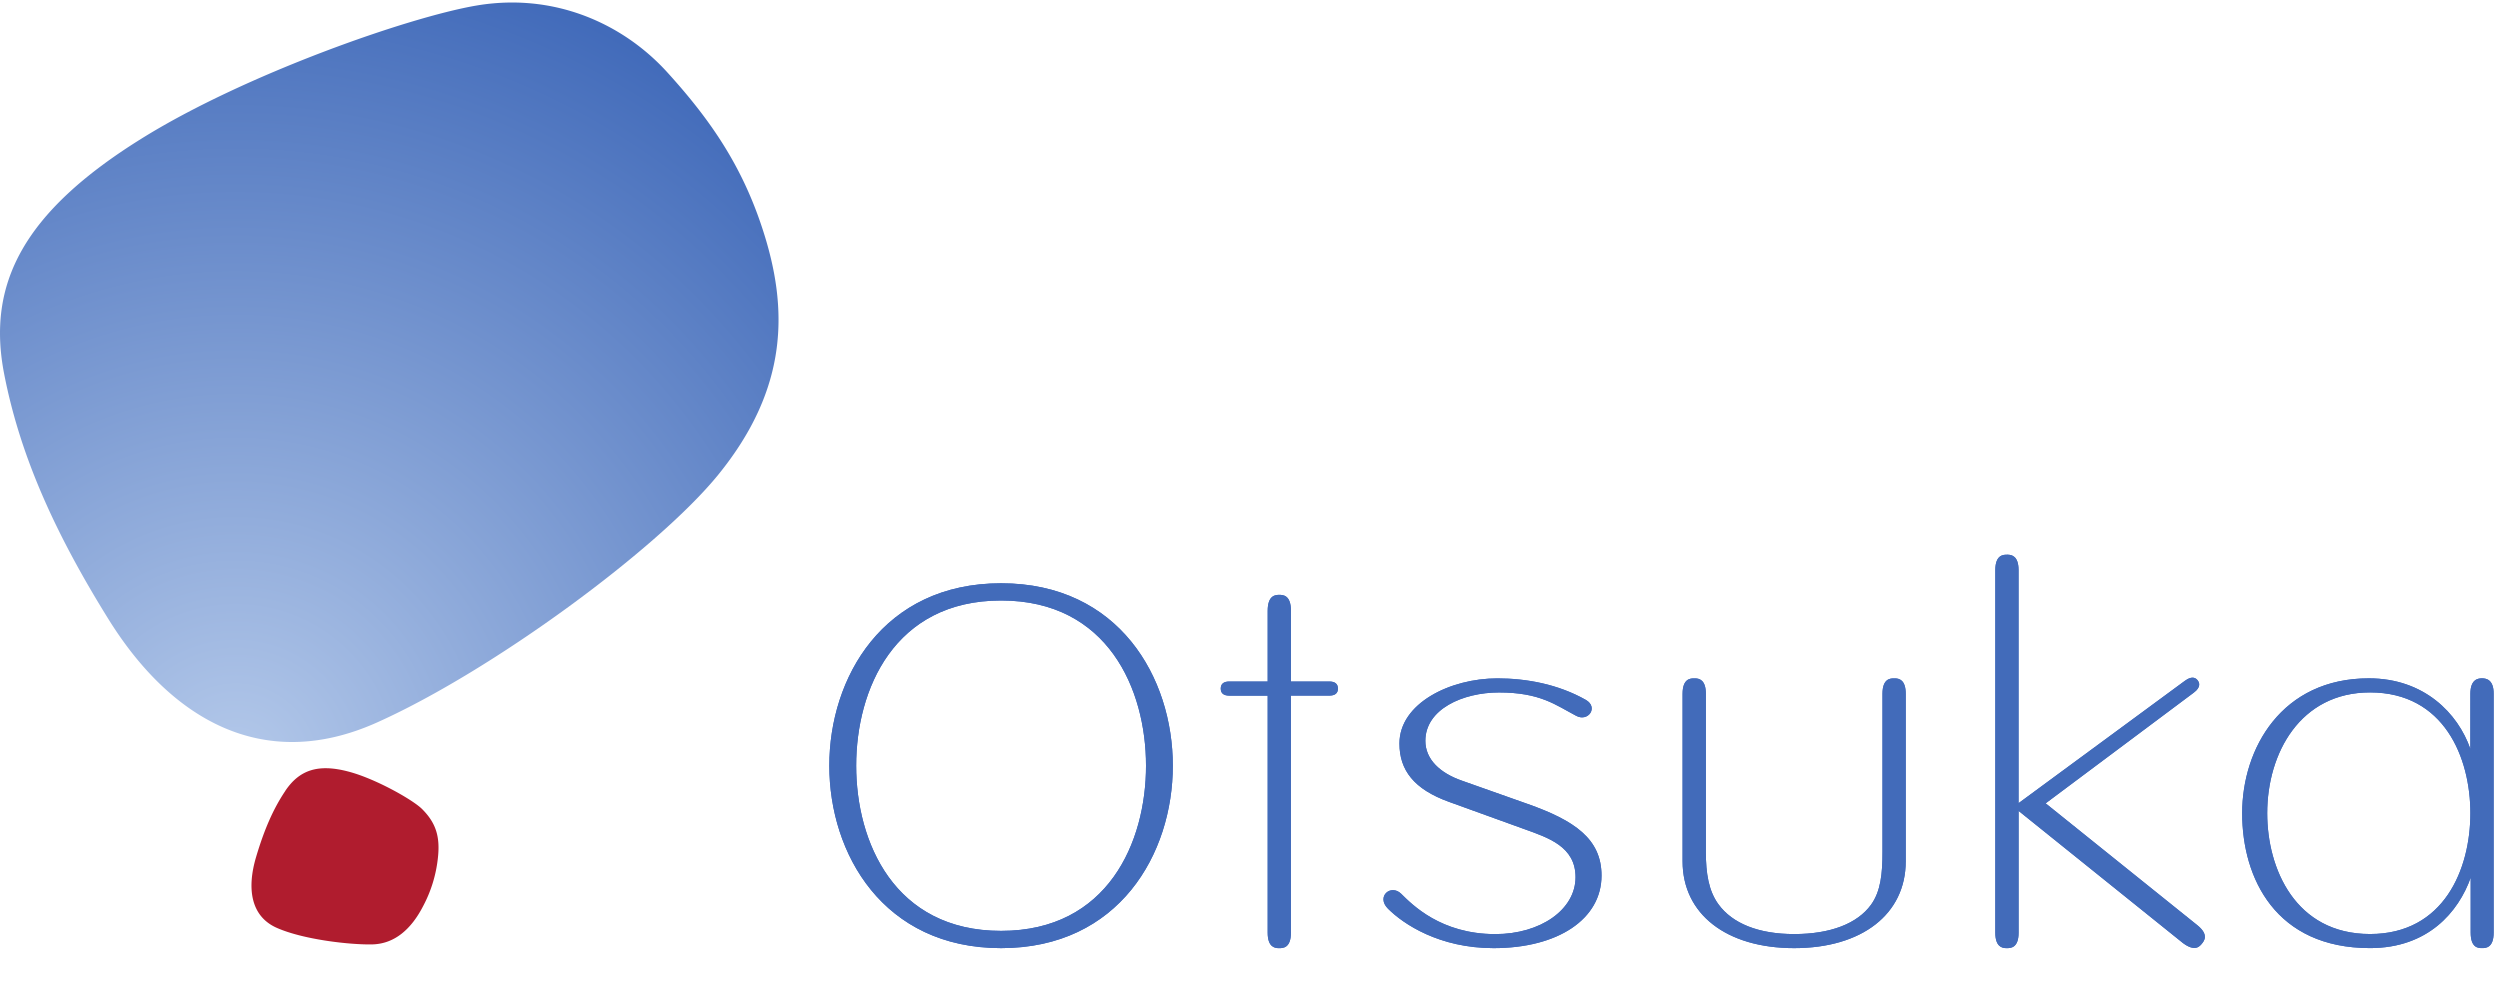
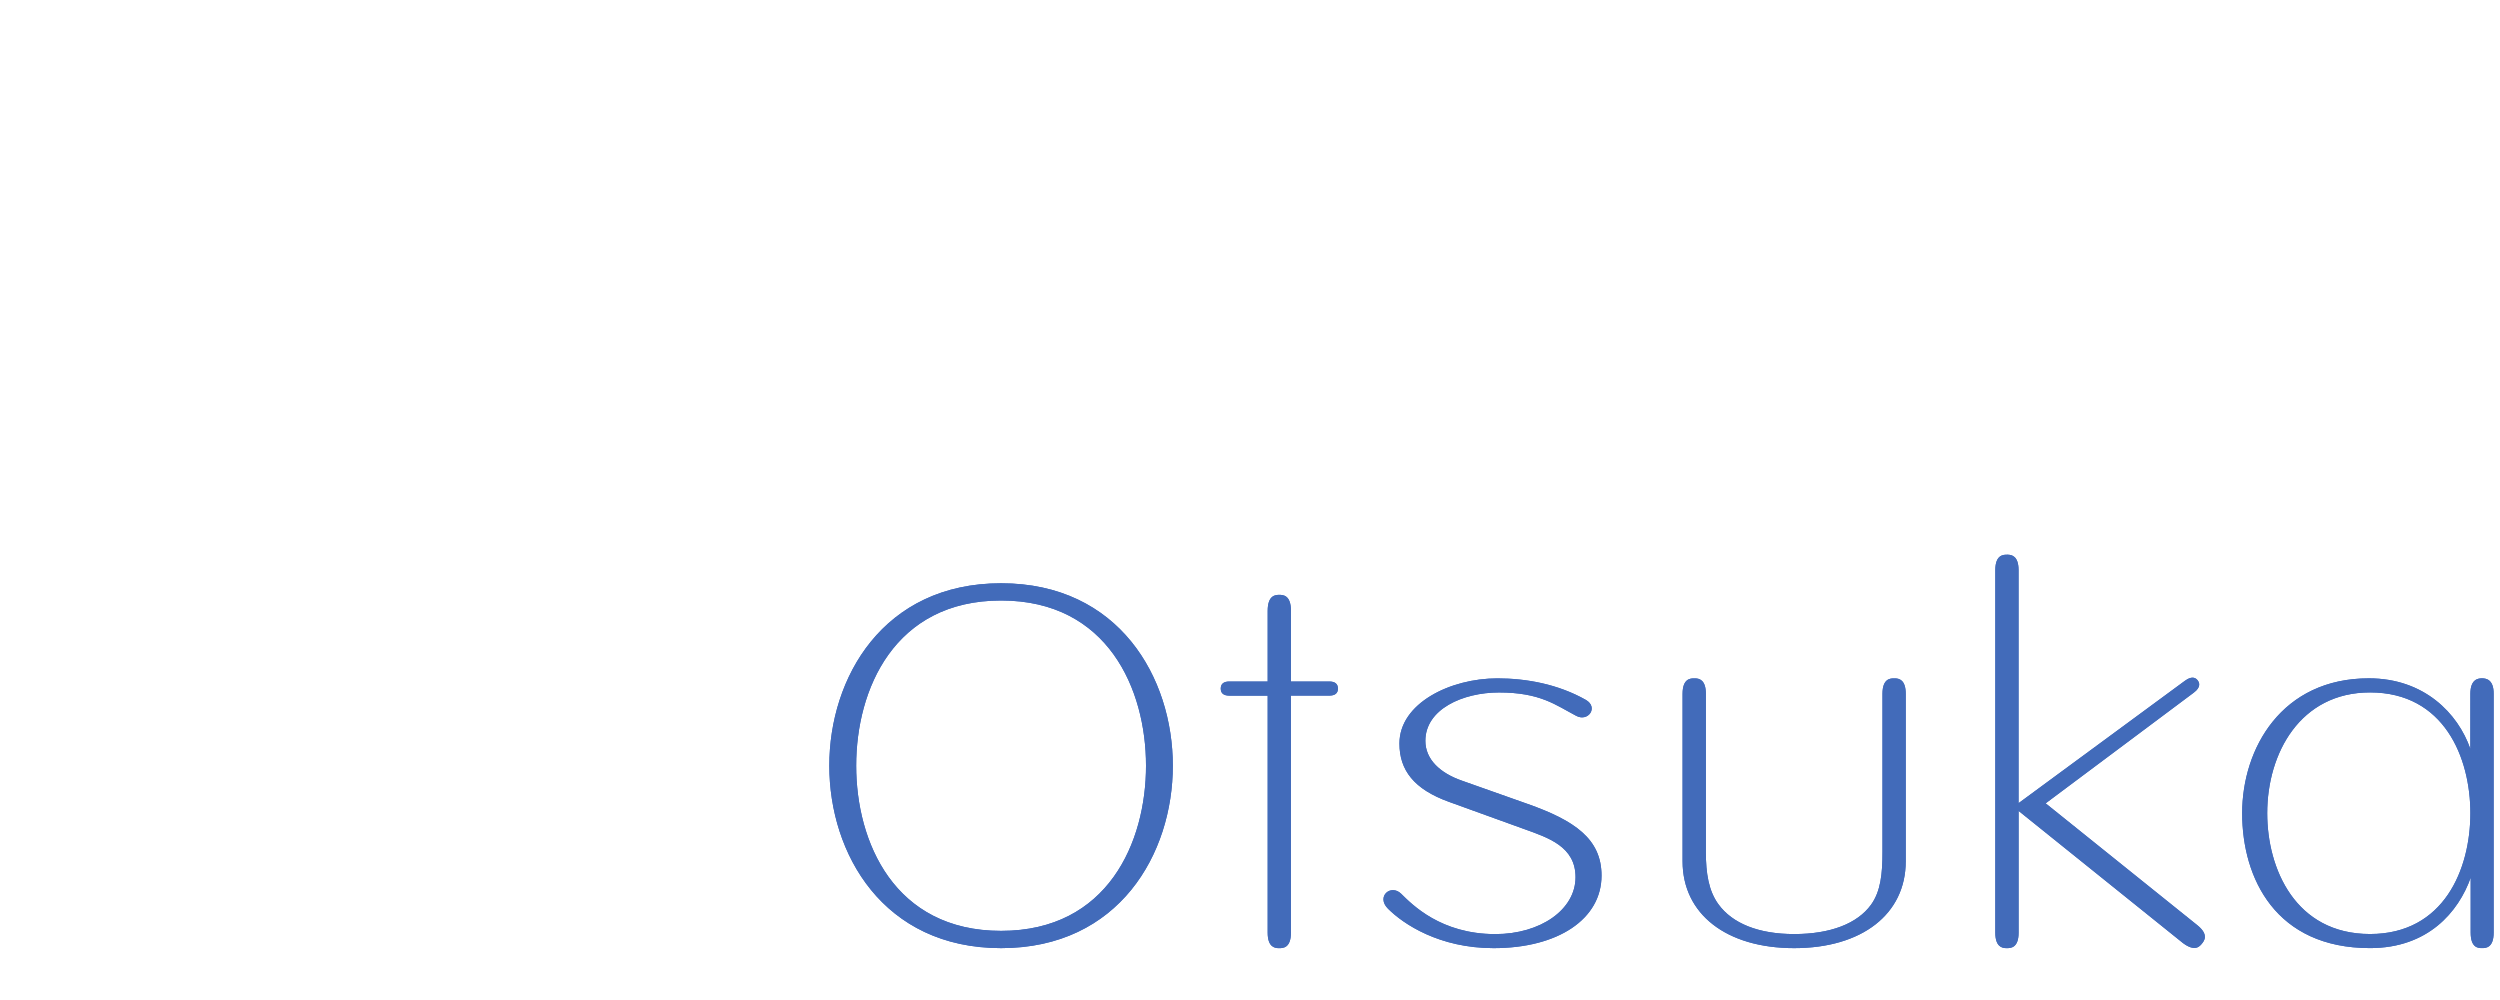
<svg xmlns="http://www.w3.org/2000/svg" width="75" height="30" viewBox="0 0 75 30">
  <defs>
    <radialGradient id="a" cx="31.04%" cy="99.04%" r="106.861%" fx="31.04%" fy="99.04%" gradientTransform="matrix(.95 0 0 1 .016 0)">
      <stop offset="0%" stop-color="#B4C9EA" />
      <stop offset="100%" stop-color="#426BBA" />
    </radialGradient>
  </defs>
  <g fill="none" fill-rule="evenodd">
    <path fill="#426BBA" d="M30.033 17.498c3.54 0 5.152 2.836 5.152 5.473s-1.611 5.473-5.152 5.473c-3.54 0-5.154-2.836-5.154-5.473s1.613-5.473 5.154-5.473zm8.346.348c.105 0 .35 0 .35.481v2.118h1.15c.172 0 .259.072.259.213 0 .139-.087.21-.26.21h-1.15v7.111c0 .465-.244.465-.349.465h-.029c-.114-.003-.32-.039-.32-.465v-7.11h-1.15c-.171 0-.258-.072-.258-.211 0-.141.087-.213.258-.213h1.15v-2.118c0-.481.245-.481.35-.481zm6.54 2.505c.881 0 1.83.178 2.655.645.388.222.072.667-.283.481-.623-.327-1.081-.703-2.322-.703-1.083 0-2.208.5-2.208 1.451 0 .554.437.967 1.105 1.198.21.073 1.707.605 1.966.696 1.401.495 2.214 1.046 2.214 2.148 0 1.303-1.302 2.177-3.24 2.177-1.63 0-2.707-.724-3.166-1.183-.366-.366.086-.75.395-.448.332.326 1.19 1.21 2.825 1.21 1.356 0 2.406-.735 2.406-1.707 0-.92-.814-1.183-1.55-1.448-.447-.163-1.74-.629-2.24-.81-1.06-.381-1.493-.955-1.493-1.754 0-1.205 1.525-1.953 2.937-1.953zm5.936 0c.116.003.321.038.321.464v4.748c0 .635.084 1.164.377 1.565.418.576 1.204.894 2.272.894 1.088 0 1.894-.313 2.306-.88.292-.405.343-.937.343-1.58v-4.747c0-.464.244-.464.35-.464h.028c.115.003.32.038.32.464v5.025c0 1.582-1.313 2.604-3.347 2.604s-3.348-1.022-3.348-2.604v-5.025c0-.464.245-.464.349-.464zm9.382-3.71c.115.004.32.04.32.465v6.989l4.989-3.67c.237-.177.347-.064.386-.011.04.053.117.19-.12.366.001-.002-4.443 3.32-4.443 3.32l4.549 3.655c.357.286.205.473.14.553-.065.08-.205.257-.57-.017.002 0-4.93-3.964-4.93-3.964v3.653c0 .464-.246.464-.35.464h-.029c-.114-.003-.32-.039-.32-.464V17.106c0-.465.245-.465.349-.465zm-30.204 1.374c-3.208 0-4.347 2.67-4.347 4.956 0 2.287 1.139 4.955 4.347 4.955s4.347-2.668 4.347-4.955c0-2.285-1.14-4.956-4.347-4.956zM74.46 20.35c-.104 0-.349.017-.349.464l-.001 1.652c-.372-1.067-1.386-2.116-3.045-2.116-2.61 0-3.8 2.098-3.8 4.047 0 1.955 1.008 4.046 3.836 4.046 1.743 0 2.654-1.088 3.019-2.112v1.647c0 .465.236.465.34.465.106 0 .35 0 .35-.465v-7.164c.003-.443-.244-.464-.35-.464m-3.359 7.671c-2.235 0-3.084-1.952-3.084-3.624 0-1.804.992-3.624 3.084-3.624 2.221 0 3.01 1.952 3.01 3.624 0 1.672-.789 3.624-3.01 3.624" />
    <path fill="#426BBA" d="M30.033 17.498c3.54 0 5.152 2.836 5.152 5.473s-1.611 5.473-5.152 5.473c-3.54 0-5.154-2.836-5.154-5.473s1.613-5.473 5.154-5.473zm8.346.348c.105 0 .35 0 .35.481v2.118h1.15c.172 0 .259.072.259.213 0 .139-.087.21-.26.21h-1.15v7.111c0 .465-.244.465-.349.465h-.029c-.114-.003-.32-.039-.32-.465v-7.11h-1.15c-.171 0-.258-.072-.258-.211 0-.141.087-.213.258-.213h1.15v-2.118c0-.481.245-.481.35-.481zm6.54 2.505c.881 0 1.83.178 2.655.645.388.222.072.667-.283.481-.623-.327-1.081-.703-2.322-.703-1.083 0-2.208.5-2.208 1.451 0 .554.437.967 1.105 1.198.21.073 1.707.605 1.966.696 1.401.495 2.214 1.046 2.214 2.148 0 1.303-1.302 2.177-3.24 2.177-1.63 0-2.707-.724-3.166-1.183-.366-.366.086-.75.395-.448.332.326 1.19 1.21 2.825 1.21 1.356 0 2.406-.735 2.406-1.707 0-.92-.814-1.183-1.55-1.448-.447-.163-1.74-.629-2.24-.81-1.06-.381-1.493-.955-1.493-1.754 0-1.205 1.525-1.953 2.937-1.953zm5.936 0c.116.003.321.038.321.464v4.748c0 .635.084 1.164.377 1.565.418.576 1.204.894 2.272.894 1.088 0 1.894-.313 2.306-.88.292-.405.343-.937.343-1.58v-4.747c0-.464.244-.464.35-.464h.028c.115.003.32.038.32.464v5.025c0 1.582-1.313 2.604-3.347 2.604s-3.348-1.022-3.348-2.604v-5.025c0-.464.245-.464.349-.464zm9.382-3.71c.115.004.32.04.32.465v6.989l4.989-3.67c.237-.177.347-.064.386-.011.04.053.117.19-.12.366.001-.002-4.443 3.32-4.443 3.32l4.549 3.655c.357.286.205.473.14.553-.065.08-.205.257-.57-.017.002 0-4.93-3.964-4.93-3.964v3.653c0 .464-.246.464-.35.464h-.029c-.114-.003-.32-.039-.32-.464V17.106c0-.465.245-.465.349-.465zm-30.204 1.374c-3.208 0-4.347 2.67-4.347 4.956 0 2.287 1.139 4.955 4.347 4.955s4.347-2.668 4.347-4.955c0-2.285-1.14-4.956-4.347-4.956zM74.46 20.35c-.104 0-.349.017-.349.464l-.001 1.652c-.372-1.067-1.386-2.116-3.045-2.116-2.61 0-3.8 2.098-3.8 4.047 0 1.955 1.008 4.046 3.836 4.046 1.743 0 2.654-1.088 3.019-2.112v1.647c0 .465.236.465.34.465.106 0 .35 0 .35-.465v-7.164c.003-.443-.244-.464-.35-.464m-3.359 7.671c-2.235 0-3.084-1.952-3.084-3.624 0-1.804.992-3.624 3.084-3.624 2.221 0 3.01 1.952 3.01 3.624 0 1.672-.789 3.624-3.01 3.624" />
-     <path fill="#B01C2E" d="M8.558 23.727c.416-.619.97-.824 1.894-.58.806.21 1.93.846 2.208 1.122.411.409.548.82.478 1.459a3.966 3.966 0 01-.436 1.44c-.364.715-.871 1.15-1.539 1.164-.668.013-2.065-.144-2.86-.497-.795-.352-.892-1.2-.624-2.112.246-.833.52-1.46.88-1.995" />
-     <path fill="url(#a)" d="M15.286.019a6.403 6.403 0 00-.99.09C12.26.455 7.334 2.178 4.246 4.101.7 6.308-.404 8.459.126 11.167c.457 2.345 1.445 4.644 3.123 7.343 1.836 2.957 4.602 4.664 8.071 3.103 3.47-1.559 8.425-5.21 10.228-7.429 2.11-2.598 2.11-4.982 1.328-7.372-.618-1.895-1.558-3.27-2.86-4.702C18.93.914 17.32.044 15.443.019h-.158z" transform="translate(0 .057)" />
  </g>
</svg>